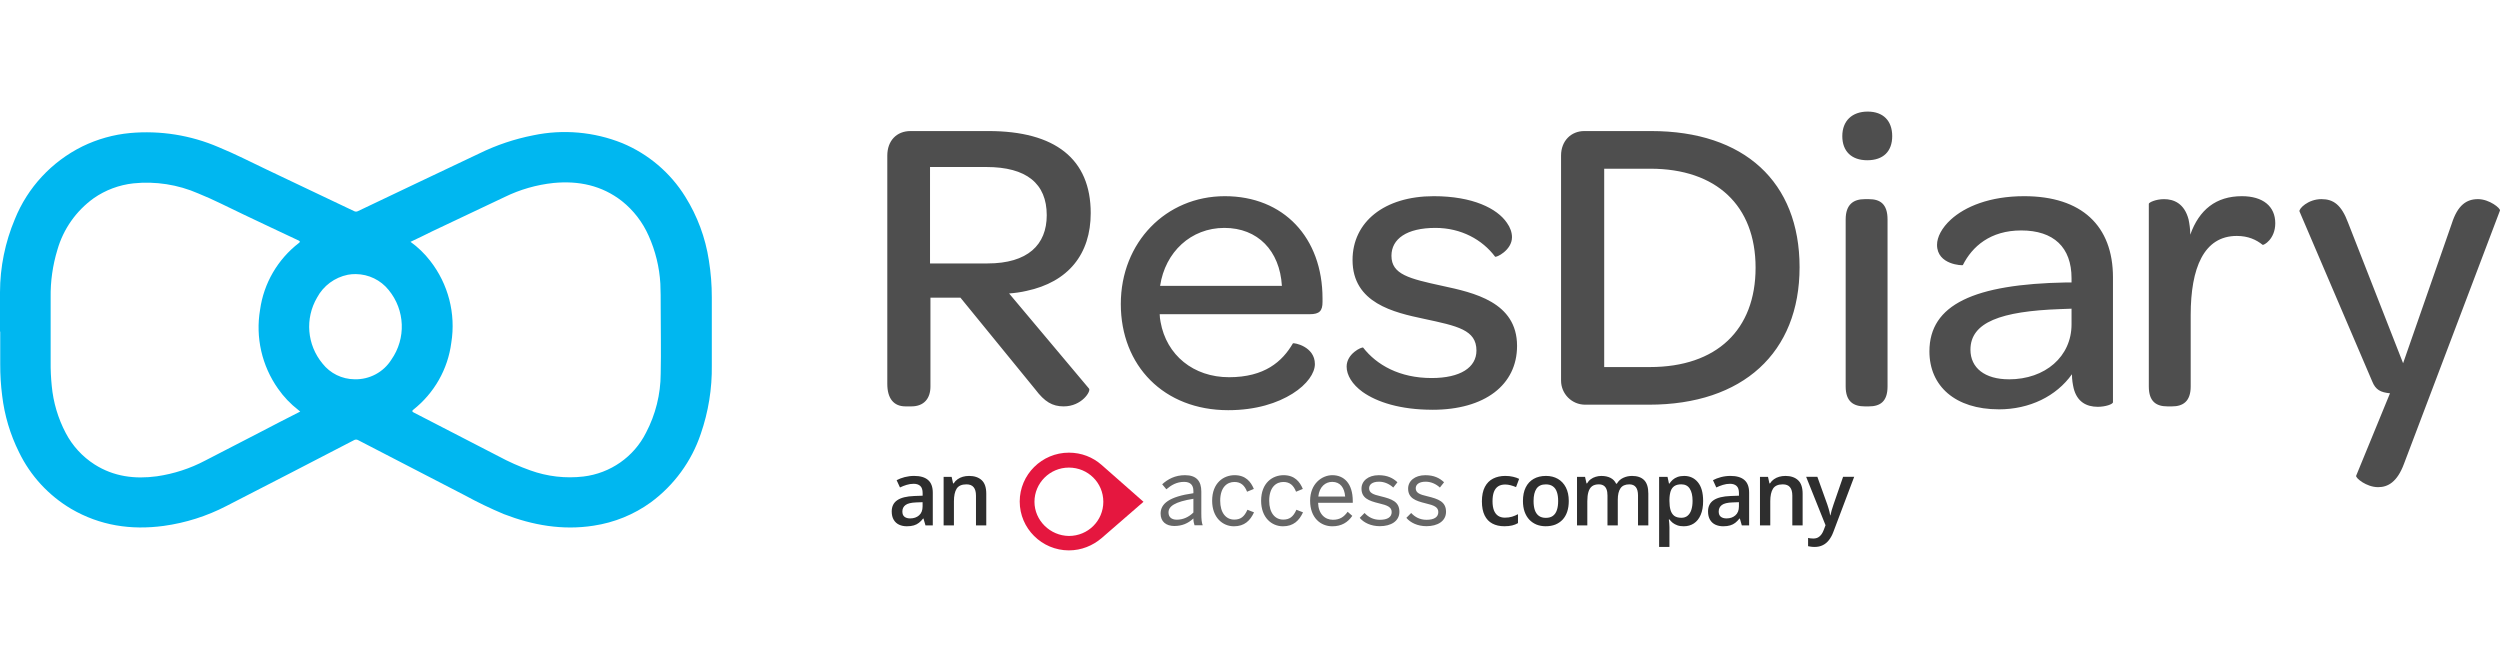
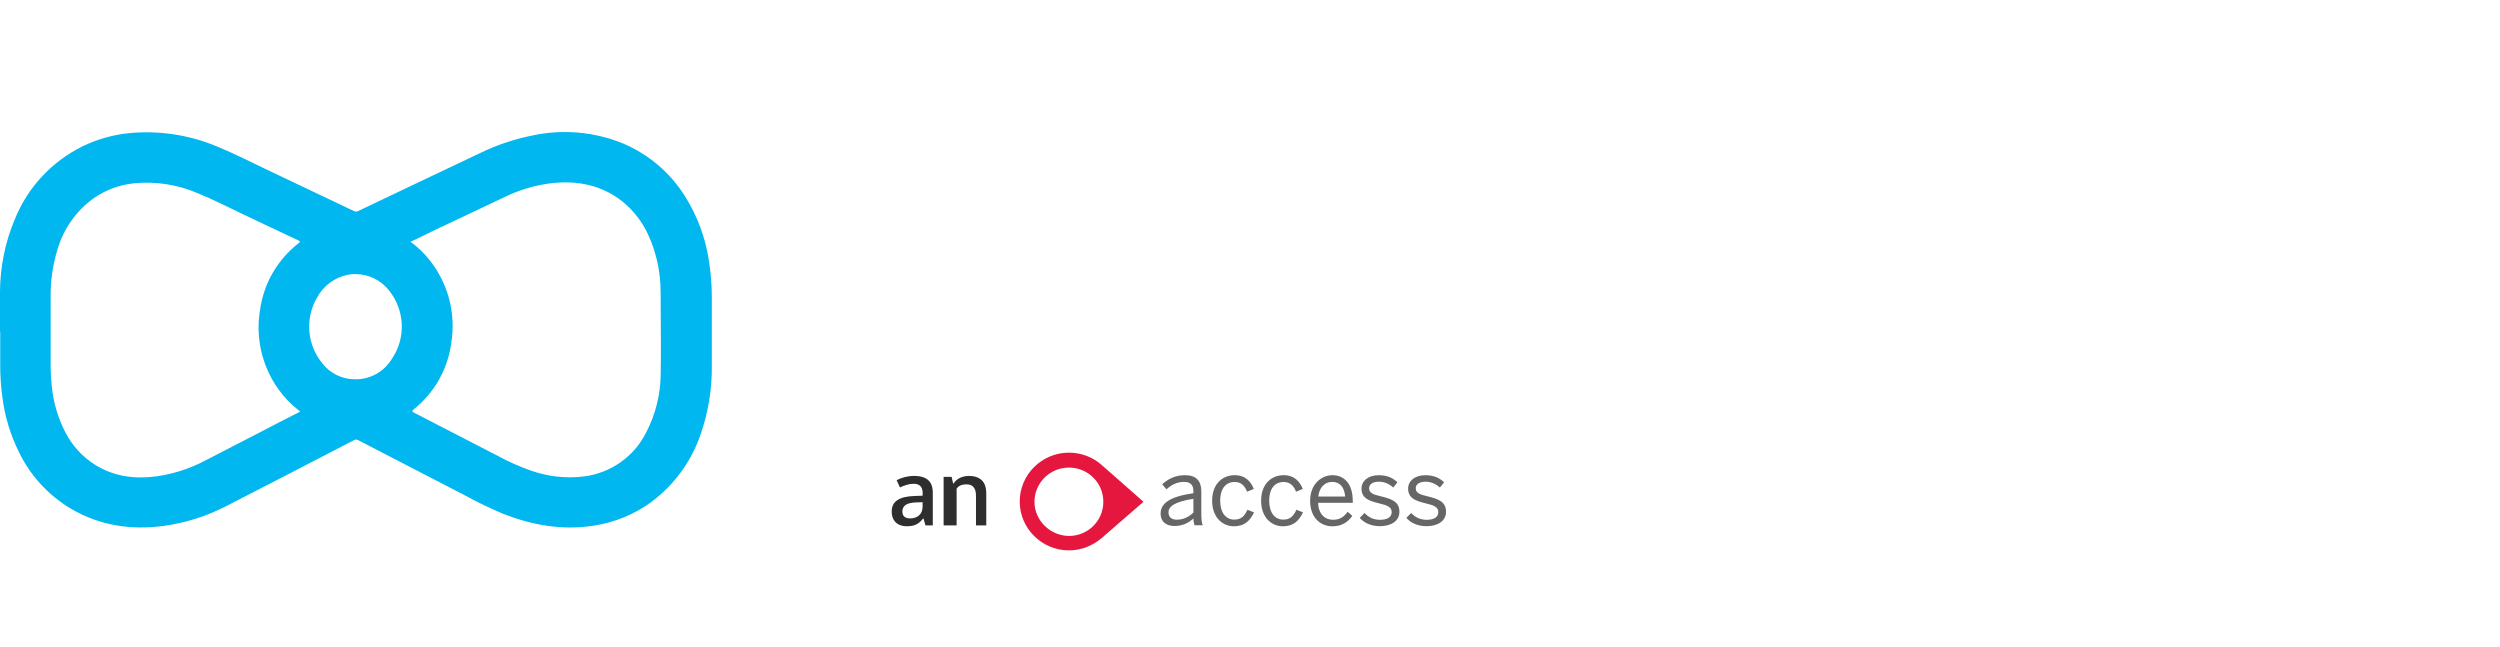
<svg xmlns="http://www.w3.org/2000/svg" width="112" height="29" viewBox="0 0 112 29" fill="none">
  <g clip-path="url(#clip0_2_244)">
    <path d="M0 14.854V13.091C0.003 11.967 0.229 10.854 0.666 9.817C1.238 8.4 2.314 7.241 3.691 6.559C4.36 6.233 5.084 6.029 5.827 5.96C7.18 5.838 8.543 6.055 9.789 6.591C10.529 6.894 11.245 7.263 11.969 7.607C13.267 8.22 14.564 8.84 15.861 9.457C15.916 9.488 15.984 9.488 16.039 9.457C17.849 8.591 19.667 7.733 21.477 6.873C22.242 6.498 23.055 6.225 23.894 6.061C25.228 5.782 26.616 5.906 27.878 6.413C29.049 6.901 30.036 7.74 30.7 8.812C31.243 9.681 31.603 10.65 31.757 11.661C31.846 12.211 31.89 12.767 31.889 13.325V16.36C31.905 17.409 31.736 18.452 31.392 19.444C30.98 20.667 30.2 21.735 29.157 22.505C28.399 23.054 27.518 23.412 26.59 23.551C25.2 23.767 23.867 23.533 22.57 23.031C21.973 22.781 21.391 22.5 20.823 22.19L16.052 19.722C15.992 19.683 15.914 19.683 15.854 19.722C13.949 20.708 12.049 21.695 10.145 22.668C9.266 23.124 8.313 23.426 7.33 23.561C5.865 23.757 4.482 23.549 3.19 22.798C2.175 22.197 1.362 21.313 0.851 20.256C0.456 19.462 0.201 18.606 0.097 17.725C0.037 17.258 0.008 16.787 0.01 16.315V14.856L0.001 14.854H0ZM18.39 10.833C18.722 11.072 19.018 11.357 19.268 11.68C20.084 12.722 20.428 14.052 20.218 15.354C20.066 16.538 19.453 17.616 18.51 18.36C18.454 18.403 18.459 18.442 18.526 18.476C19.793 19.132 21.066 19.784 22.333 20.44C22.79 20.687 23.266 20.899 23.757 21.073C24.518 21.348 25.334 21.442 26.138 21.348C27.346 21.203 28.4 20.466 28.941 19.387C29.37 18.571 29.596 17.664 29.599 16.744C29.621 15.741 29.599 14.738 29.599 13.735C29.599 13.382 29.599 13.047 29.584 12.709C29.542 11.968 29.364 11.241 29.06 10.564C28.793 9.958 28.384 9.425 27.864 9.01C26.96 8.304 25.921 8.09 24.799 8.197C24.037 8.278 23.295 8.49 22.607 8.827C21.528 9.337 20.449 9.847 19.369 10.36C19.053 10.52 18.729 10.674 18.39 10.834V10.833ZM13.448 18.437C13.414 18.411 13.391 18.39 13.364 18.367C13.015 18.097 12.709 17.777 12.458 17.416C11.731 16.387 11.441 15.116 11.651 13.878C11.815 12.691 12.441 11.616 13.396 10.881C13.449 10.84 13.445 10.806 13.383 10.777C12.563 10.399 11.745 10 10.91 9.609C10.233 9.292 9.577 8.944 8.882 8.666C7.97 8.268 6.97 8.113 5.979 8.214C5.339 8.284 4.727 8.512 4.2 8.879C3.41 9.447 2.836 10.263 2.571 11.193C2.36 11.886 2.258 12.606 2.269 13.33V16.198C2.265 16.56 2.281 16.923 2.318 17.284C2.386 18.023 2.599 18.741 2.945 19.399C3.245 19.972 3.691 20.459 4.239 20.809C5.093 21.352 6.037 21.473 7.028 21.338C7.786 21.228 8.519 20.99 9.194 20.633C9.991 20.225 10.796 19.811 11.585 19.399C12.204 19.076 12.814 18.759 13.448 18.439L13.448 18.437ZM15.94 12.279C15.82 12.278 15.701 12.287 15.584 12.309C14.993 12.428 14.488 12.803 14.206 13.329C13.655 14.268 13.752 15.447 14.448 16.287C14.793 16.728 15.323 16.987 15.886 16.992C16.554 17.009 17.182 16.674 17.534 16.111C18.199 15.161 18.149 13.89 17.413 12.993C17.056 12.547 16.514 12.285 15.94 12.279V12.279Z" fill="#00B7F0" />
-     <path d="M40.831 18.206C41.4 18.206 41.684 17.846 41.684 17.316V13.337H43.029L46.383 17.448C46.799 17.997 47.141 18.206 47.653 18.206C48.467 18.206 48.884 17.524 48.789 17.41L45.208 13.147C45.473 13.128 45.739 13.09 45.985 13.033C47.86 12.635 48.864 11.385 48.864 9.547C48.864 7.122 47.273 5.871 44.279 5.871H40.793C40.167 5.871 39.751 6.307 39.751 6.97V17.201C39.751 17.846 40.035 18.206 40.565 18.206H40.831L40.831 18.206ZM44.242 11.802H41.665V7.482H44.185C45.985 7.482 46.894 8.221 46.894 9.642C46.894 10.968 46.042 11.802 44.241 11.802H44.242ZM55.023 18.376C56.274 18.376 57.24 18.054 57.903 17.637C58.567 17.221 58.907 16.709 58.907 16.311C58.907 15.515 57.96 15.345 57.922 15.383C57.448 16.198 56.653 16.899 55.061 16.899C53.47 16.899 52.257 15.914 51.992 14.417C51.973 14.303 51.954 14.189 51.954 14.076H58.681C59.117 14.076 59.249 13.924 59.249 13.526V13.374C59.249 10.646 57.506 8.789 54.872 8.789C52.239 8.789 50.212 10.854 50.212 13.62C50.212 16.387 52.144 18.376 55.024 18.376H55.023ZM57.429 12.806H51.973C52.2 11.29 53.356 10.21 54.852 10.21C56.349 10.21 57.335 11.233 57.429 12.806ZM64.175 18.358C66.524 18.358 67.964 17.24 67.964 15.496C67.964 13.526 66.013 13.109 64.611 12.806C63.133 12.484 62.337 12.295 62.337 11.46C62.337 10.703 63.019 10.21 64.308 10.21C65.463 10.21 66.411 10.74 66.979 11.498C67.017 11.555 67.737 11.214 67.737 10.627C67.737 10.418 67.661 10.191 67.51 9.983C67.074 9.338 65.975 8.789 64.232 8.789C62.015 8.789 60.594 9.945 60.594 11.65C60.594 13.583 62.451 13.999 63.796 14.284C65.293 14.606 66.145 14.776 66.145 15.705C66.145 16.462 65.425 16.936 64.137 16.936C62.697 16.936 61.674 16.349 61.068 15.572C61.011 15.534 60.329 15.837 60.329 16.424C60.329 16.803 60.575 17.22 61.048 17.561C61.692 18.016 62.735 18.357 64.175 18.357V18.358ZM73.876 18.13C78.082 18.13 80.621 15.799 80.621 11.972C80.621 8.144 78.139 5.871 73.971 5.871H70.977C70.39 5.871 69.935 6.307 69.935 6.97V17.05C69.935 17.637 70.409 18.13 71.015 18.13H73.876ZM73.914 16.444H71.868V7.558H73.933C76.888 7.558 78.65 9.207 78.65 11.992C78.65 14.777 76.907 16.444 73.914 16.444V16.444ZM83.653 7.179C84.373 7.179 84.771 6.781 84.771 6.098C84.771 5.416 84.373 4.999 83.672 4.999C82.971 4.999 82.535 5.417 82.535 6.098C82.535 6.78 82.952 7.179 83.653 7.179ZM83.728 18.206C84.221 18.206 84.562 17.998 84.562 17.316V9.831C84.562 9.13 84.221 8.922 83.728 8.922H83.539C83.046 8.922 82.686 9.149 82.686 9.831V17.316C82.686 17.997 83.046 18.206 83.539 18.206H83.728ZM89.545 18.339C90.928 18.339 92.122 17.752 92.823 16.766C92.823 17.012 92.861 17.221 92.899 17.391C93.05 17.998 93.468 18.225 93.979 18.225C94.32 18.225 94.661 18.111 94.661 18.017V12.427C94.661 10.116 93.259 8.789 90.682 8.789C89.129 8.789 88.03 9.263 87.404 9.831C86.988 10.21 86.779 10.627 86.779 10.968C86.779 11.878 87.935 11.896 87.935 11.878C88.352 11.044 89.166 10.324 90.549 10.324C92.008 10.324 92.805 11.082 92.805 12.465V12.654H92.558C88.447 12.73 86.438 13.64 86.438 15.742C86.438 17.296 87.594 18.338 89.545 18.338V18.339ZM90 16.993C88.92 16.993 88.276 16.482 88.276 15.667C88.276 14.436 89.64 13.943 92.293 13.848L92.805 13.829V14.53C92.805 15.971 91.63 16.994 90 16.994V16.993ZM97.309 18.206C97.783 18.206 98.143 17.997 98.143 17.315V14.113C98.143 12.009 98.73 10.57 100.208 10.57C100.72 10.57 101.08 10.74 101.364 10.967C101.402 11.005 101.932 10.721 101.932 10.001C101.932 9.244 101.383 8.789 100.435 8.789C99.279 8.789 98.522 9.395 98.124 10.513C98.124 10.248 98.086 10.021 98.048 9.831C97.859 9.111 97.385 8.922 96.949 8.922C96.57 8.922 96.267 9.074 96.267 9.13V17.316C96.267 17.997 96.608 18.206 97.101 18.206H97.309V18.206ZM106.541 21.825C106.977 21.825 107.394 21.597 107.697 20.783L111.998 9.433C112.036 9.338 111.525 8.921 111.013 8.921C110.501 8.921 110.103 9.187 109.838 10.02L107.659 16.273L105.196 9.983C104.893 9.168 104.533 8.921 104.002 8.921C103.396 8.921 102.979 9.357 103.017 9.471L106.276 17.088C106.427 17.467 106.655 17.58 107.072 17.619L105.556 21.313C105.518 21.408 106.011 21.825 106.541 21.825V21.825Z" fill="#4E4E4E" />
    <path d="M52.615 23.565C52.236 23.565 51.995 23.365 51.995 23.011C51.995 22.566 52.374 22.25 53.464 22.096V21.996C53.464 21.721 53.319 21.588 53.048 21.588C52.715 21.588 52.47 21.733 52.253 21.92L52.066 21.696C52.32 21.463 52.649 21.288 53.086 21.288C53.61 21.288 53.819 21.562 53.819 22.02V22.99C53.819 23.256 53.835 23.418 53.881 23.531H53.514C53.485 23.439 53.464 23.352 53.464 23.227C53.219 23.456 52.944 23.564 52.615 23.564V23.565ZM52.719 23.282C53.01 23.282 53.26 23.161 53.464 22.961V22.346C52.628 22.479 52.349 22.683 52.349 22.957C52.349 23.169 52.49 23.282 52.719 23.282ZM55.282 23.578C54.774 23.578 54.304 23.186 54.304 22.433C54.304 21.629 54.819 21.288 55.311 21.288C55.802 21.288 56.039 21.58 56.172 21.904L55.868 22.029C55.76 21.746 55.589 21.592 55.302 21.592C54.986 21.592 54.665 21.813 54.665 22.433C54.665 22.974 54.923 23.278 55.294 23.278C55.573 23.278 55.743 23.157 55.885 22.837L56.18 22.953C56.01 23.32 55.756 23.578 55.281 23.578H55.282ZM57.477 23.578C56.969 23.578 56.498 23.186 56.498 22.433C56.498 21.629 57.014 21.288 57.505 21.288C57.997 21.288 58.233 21.58 58.366 21.904L58.063 22.029C57.954 21.746 57.784 21.592 57.497 21.592C57.181 21.592 56.86 21.813 56.86 22.433C56.86 22.974 57.118 23.278 57.488 23.278C57.767 23.278 57.938 23.157 58.079 22.837L58.375 22.953C58.204 23.32 57.95 23.578 57.476 23.578H57.477ZM59.688 23.578C59.167 23.578 58.693 23.199 58.693 22.433C58.693 21.667 59.226 21.288 59.688 21.288C60.208 21.288 60.604 21.654 60.604 22.449V22.524H59.051C59.064 23.019 59.351 23.286 59.713 23.286C60.029 23.286 60.208 23.157 60.375 22.928L60.583 23.111C60.379 23.403 60.1 23.578 59.688 23.578ZM59.06 22.246H60.263C60.233 21.854 60.046 21.588 59.684 21.588C59.388 21.588 59.109 21.792 59.06 22.246ZM61.815 23.573C61.419 23.573 61.094 23.415 60.916 23.199L61.132 22.982C61.299 23.162 61.519 23.287 61.819 23.287C62.16 23.287 62.347 23.166 62.347 22.941C62.347 22.717 62.156 22.638 61.782 22.55C61.315 22.437 60.995 22.312 60.995 21.888C60.995 21.555 61.286 21.289 61.765 21.289C62.152 21.289 62.402 21.414 62.605 21.605L62.418 21.842C62.252 21.688 62.027 21.58 61.782 21.58C61.461 21.58 61.336 21.721 61.336 21.875C61.336 22.079 61.511 22.154 61.856 22.233C62.352 22.354 62.693 22.474 62.693 22.928C62.693 23.349 62.314 23.573 61.815 23.573ZM63.904 23.573C63.509 23.573 63.184 23.415 63.005 23.199L63.221 22.982C63.388 23.162 63.609 23.287 63.908 23.287C64.249 23.287 64.436 23.166 64.436 22.941C64.436 22.717 64.245 22.638 63.87 22.55C63.404 22.437 63.084 22.312 63.084 21.888C63.084 21.555 63.375 21.289 63.854 21.289C64.241 21.289 64.491 21.414 64.694 21.605L64.507 21.842C64.341 21.688 64.116 21.58 63.87 21.58C63.55 21.58 63.425 21.721 63.425 21.875C63.425 22.079 63.6 22.154 63.945 22.233C64.441 22.354 64.782 22.474 64.782 22.928C64.782 23.349 64.403 23.573 63.904 23.573Z" fill="#666666" />
    <path d="M51.228 22.48L49.349 20.826C48.955 20.481 48.45 20.279 47.887 20.279C46.674 20.279 45.683 21.264 45.683 22.468C45.683 23.673 46.674 24.657 47.887 24.657C48.45 24.657 48.955 24.444 49.349 24.11L51.228 22.48ZM46.344 22.48C46.344 21.644 47.029 20.948 47.886 20.948C48.743 20.948 49.429 21.628 49.429 22.48C49.429 23.331 48.743 24.011 47.886 24.011C47.044 24 46.344 23.316 46.344 22.48Z" fill="#E5173F" />
-     <path d="M67.393 23.576C67.188 23.576 67.009 23.536 66.859 23.456C66.708 23.377 66.592 23.254 66.511 23.089C66.43 22.924 66.389 22.715 66.389 22.46C66.389 22.206 66.434 21.98 66.523 21.812C66.612 21.644 66.735 21.52 66.892 21.441C67.05 21.361 67.232 21.321 67.436 21.321C67.566 21.321 67.683 21.334 67.788 21.36C67.894 21.385 67.984 21.416 68.057 21.453L67.919 21.822C67.84 21.789 67.757 21.761 67.674 21.739C67.59 21.717 67.509 21.706 67.432 21.706C67.305 21.706 67.199 21.734 67.114 21.79C67.03 21.847 66.967 21.931 66.925 22.042C66.885 22.153 66.865 22.291 66.865 22.456C66.865 22.621 66.886 22.751 66.927 22.861C66.969 22.969 67.032 23.052 67.114 23.108C67.197 23.163 67.298 23.191 67.418 23.191C67.539 23.191 67.644 23.177 67.739 23.148C67.833 23.119 67.922 23.082 68.006 23.036V23.436C67.924 23.484 67.835 23.518 67.74 23.541C67.646 23.564 67.53 23.576 67.393 23.576ZM70.281 22.445C70.281 22.626 70.257 22.786 70.21 22.926C70.163 23.066 70.094 23.184 70.004 23.281C69.913 23.377 69.805 23.45 69.678 23.502C69.551 23.551 69.407 23.576 69.247 23.576C69.098 23.576 68.962 23.551 68.837 23.502C68.713 23.45 68.604 23.377 68.513 23.281C68.422 23.184 68.352 23.066 68.302 22.926C68.253 22.786 68.228 22.625 68.228 22.445C68.228 22.205 68.269 22.002 68.352 21.836C68.435 21.668 68.555 21.54 68.709 21.453C68.864 21.365 69.048 21.321 69.261 21.321C69.461 21.321 69.638 21.365 69.792 21.453C69.945 21.541 70.064 21.668 70.151 21.836C70.237 22.004 70.281 22.206 70.281 22.445ZM68.704 22.445C68.704 22.603 68.722 22.739 68.76 22.852C68.799 22.964 68.86 23.051 68.941 23.111C69.022 23.17 69.127 23.2 69.255 23.2C69.384 23.2 69.489 23.17 69.57 23.111C69.651 23.051 69.711 22.965 69.748 22.852C69.787 22.739 69.805 22.603 69.805 22.445C69.805 22.286 69.787 22.152 69.748 22.042C69.711 21.931 69.651 21.846 69.57 21.789C69.489 21.73 69.383 21.7 69.254 21.7C69.062 21.7 68.923 21.764 68.835 21.892C68.747 22.021 68.704 22.205 68.704 22.445ZM73.108 21.321C73.351 21.321 73.535 21.384 73.658 21.51C73.783 21.636 73.845 21.838 73.845 22.115V23.538H73.383V22.198C73.383 22.033 73.351 21.908 73.287 21.825C73.222 21.741 73.125 21.699 72.994 21.699C72.81 21.699 72.678 21.758 72.597 21.876C72.517 21.992 72.477 22.162 72.477 22.385V23.538H72.015V22.198C72.015 22.088 72.001 21.996 71.973 21.923C71.945 21.849 71.902 21.793 71.845 21.756C71.787 21.718 71.714 21.699 71.627 21.699C71.5 21.699 71.398 21.728 71.322 21.785C71.247 21.843 71.194 21.928 71.161 22.041C71.128 22.152 71.112 22.289 71.112 22.452V23.538H70.65V21.363H71.01L71.075 21.656H71.1C71.145 21.58 71.199 21.518 71.265 21.47C71.332 21.42 71.406 21.383 71.487 21.36C71.569 21.334 71.653 21.322 71.74 21.322C71.903 21.322 72.04 21.352 72.151 21.409C72.263 21.466 72.346 21.552 72.401 21.668H72.436C72.504 21.55 72.599 21.463 72.721 21.407C72.843 21.35 72.972 21.322 73.108 21.322V21.321ZM75.444 21.321C75.702 21.321 75.909 21.415 76.064 21.604C76.222 21.793 76.3 22.073 76.3 22.445C76.3 22.691 76.264 22.899 76.19 23.068C76.118 23.236 76.017 23.362 75.886 23.449C75.756 23.534 75.605 23.577 75.432 23.577C75.322 23.577 75.226 23.563 75.145 23.534C75.064 23.504 74.995 23.467 74.937 23.422C74.879 23.374 74.831 23.323 74.791 23.269H74.764C74.77 23.321 74.777 23.38 74.782 23.443C74.788 23.506 74.791 23.564 74.791 23.616V24.502H74.328V21.363H74.705L74.77 21.664H74.791C74.832 21.603 74.881 21.546 74.939 21.493C74.998 21.441 75.069 21.399 75.151 21.369C75.235 21.338 75.332 21.322 75.444 21.322V21.321ZM75.32 21.698C75.193 21.698 75.091 21.724 75.013 21.775C74.938 21.825 74.882 21.9 74.847 22.001C74.813 22.102 74.794 22.228 74.791 22.38V22.445C74.791 22.606 74.808 22.743 74.841 22.855C74.875 22.966 74.93 23.051 75.008 23.111C75.087 23.168 75.193 23.197 75.326 23.197C75.439 23.197 75.531 23.166 75.605 23.104C75.679 23.043 75.735 22.955 75.772 22.841C75.808 22.727 75.827 22.593 75.827 22.439C75.827 22.204 75.785 22.022 75.701 21.892C75.619 21.763 75.492 21.698 75.32 21.698V21.698ZM77.526 21.321C77.801 21.321 78.009 21.382 78.149 21.504C78.29 21.625 78.361 21.815 78.361 22.073V23.537H78.033L77.945 23.229H77.929C77.868 23.308 77.804 23.372 77.739 23.423C77.673 23.475 77.597 23.512 77.51 23.538C77.425 23.564 77.322 23.577 77.198 23.577C77.069 23.577 76.953 23.553 76.85 23.506C76.748 23.458 76.668 23.385 76.609 23.286C76.55 23.188 76.52 23.063 76.52 22.913C76.52 22.689 76.604 22.521 76.77 22.408C76.938 22.295 77.19 22.233 77.528 22.221L77.905 22.207V22.093C77.905 21.943 77.87 21.835 77.799 21.771C77.73 21.707 77.632 21.674 77.505 21.674C77.396 21.674 77.291 21.69 77.189 21.722C77.086 21.754 76.987 21.792 76.89 21.838L76.741 21.512C76.847 21.455 76.967 21.41 77.102 21.374C77.238 21.339 77.38 21.321 77.526 21.321ZM77.904 22.498L77.622 22.508C77.392 22.515 77.23 22.555 77.137 22.626C77.044 22.696 76.998 22.793 76.998 22.917C76.998 23.024 77.03 23.103 77.094 23.152C77.158 23.201 77.243 23.225 77.348 23.225C77.508 23.225 77.639 23.18 77.744 23.089C77.85 22.997 77.904 22.863 77.904 22.686V22.498ZM79.98 21.321C80.225 21.321 80.415 21.385 80.552 21.512C80.689 21.637 80.758 21.84 80.758 22.119V23.538H80.296V22.206C80.296 22.037 80.262 21.911 80.192 21.827C80.123 21.742 80.015 21.699 79.87 21.699C79.659 21.699 79.513 21.764 79.43 21.894C79.349 22.023 79.308 22.211 79.308 22.457V23.538H78.847V21.363H79.206L79.271 21.657H79.296C79.344 21.581 79.402 21.519 79.471 21.471C79.542 21.421 79.621 21.383 79.707 21.359C79.795 21.334 79.886 21.322 79.98 21.322V21.321ZM80.915 21.362H81.418L81.864 22.604C81.884 22.66 81.901 22.716 81.917 22.771C81.934 22.825 81.949 22.878 81.961 22.93C81.974 22.983 81.984 23.035 81.992 23.087H82.003C82.016 23.019 82.035 22.944 82.059 22.86C82.083 22.775 82.111 22.69 82.141 22.604L82.57 21.362H83.067L82.133 23.835C82.08 23.977 82.014 24.097 81.935 24.197C81.857 24.298 81.766 24.373 81.66 24.424C81.554 24.477 81.433 24.503 81.296 24.503C81.231 24.503 81.174 24.499 81.125 24.491C81.077 24.485 81.036 24.477 81.002 24.469V24.1C81.029 24.107 81.064 24.113 81.106 24.118C81.147 24.123 81.191 24.126 81.235 24.126C81.318 24.126 81.389 24.109 81.45 24.077C81.51 24.044 81.561 23.997 81.603 23.937C81.645 23.878 81.679 23.811 81.707 23.734L81.784 23.53L80.915 21.361V21.362Z" fill="#2E2E2E" />
-     <path d="M40.954 21.321C41.229 21.321 41.437 21.382 41.577 21.504C41.718 21.625 41.789 21.815 41.789 22.073V23.537H41.461L41.372 23.229H41.357C41.295 23.308 41.232 23.372 41.166 23.423C41.101 23.475 41.025 23.512 40.939 23.538C40.854 23.564 40.749 23.577 40.627 23.577C40.497 23.577 40.381 23.553 40.279 23.506C40.177 23.458 40.096 23.385 40.038 23.286C39.979 23.188 39.949 23.063 39.949 22.913C39.949 22.689 40.032 22.521 40.199 22.408C40.366 22.295 40.619 22.233 40.957 22.221L41.334 22.207V22.093C41.334 21.943 41.299 21.835 41.228 21.771C41.158 21.707 41.06 21.674 40.934 21.674C40.825 21.674 40.719 21.69 40.617 21.722C40.515 21.753 40.415 21.792 40.319 21.838L40.169 21.512C40.276 21.455 40.396 21.41 40.531 21.374C40.668 21.339 40.809 21.321 40.956 21.321H40.954ZM41.331 22.498L41.05 22.508C40.82 22.516 40.658 22.555 40.566 22.626C40.472 22.696 40.426 22.793 40.426 22.917C40.426 23.024 40.458 23.103 40.522 23.152C40.586 23.201 40.67 23.225 40.776 23.225C40.935 23.225 41.068 23.18 41.173 23.089C41.279 22.997 41.332 22.863 41.332 22.686V22.498H41.331ZM43.408 21.321C43.653 21.321 43.843 21.385 43.98 21.512C44.117 21.637 44.185 21.84 44.185 22.119V23.538H43.724V22.206C43.724 22.037 43.689 21.911 43.619 21.827C43.55 21.742 43.443 21.699 43.297 21.699C43.086 21.699 42.939 21.764 42.857 21.894C42.776 22.023 42.736 22.211 42.736 22.457V23.538H42.274V21.363H42.633L42.698 21.657H42.724C42.772 21.581 42.83 21.519 42.899 21.471C42.969 21.421 43.048 21.384 43.134 21.359C43.222 21.334 43.313 21.322 43.408 21.322V21.321Z" fill="#2E2E2E" />
+     <path d="M40.954 21.321C41.229 21.321 41.437 21.382 41.577 21.504C41.718 21.625 41.789 21.815 41.789 22.073V23.537H41.461L41.372 23.229H41.357C41.295 23.308 41.232 23.372 41.166 23.423C41.101 23.475 41.025 23.512 40.939 23.538C40.854 23.564 40.749 23.577 40.627 23.577C40.497 23.577 40.381 23.553 40.279 23.506C40.177 23.458 40.096 23.385 40.038 23.286C39.979 23.188 39.949 23.063 39.949 22.913C39.949 22.689 40.032 22.521 40.199 22.408C40.366 22.295 40.619 22.233 40.957 22.221L41.334 22.207V22.093C41.334 21.943 41.299 21.835 41.228 21.771C41.158 21.707 41.06 21.674 40.934 21.674C40.825 21.674 40.719 21.69 40.617 21.722C40.515 21.753 40.415 21.792 40.319 21.838L40.169 21.512C40.276 21.455 40.396 21.41 40.531 21.374C40.668 21.339 40.809 21.321 40.956 21.321H40.954ZM41.331 22.498L41.05 22.508C40.82 22.516 40.658 22.555 40.566 22.626C40.472 22.696 40.426 22.793 40.426 22.917C40.426 23.024 40.458 23.103 40.522 23.152C40.586 23.201 40.67 23.225 40.776 23.225C40.935 23.225 41.068 23.18 41.173 23.089C41.279 22.997 41.332 22.863 41.332 22.686V22.498H41.331ZM43.408 21.321C43.653 21.321 43.843 21.385 43.98 21.512C44.117 21.637 44.185 21.84 44.185 22.119V23.538H43.724V22.206C43.724 22.037 43.689 21.911 43.619 21.827C43.55 21.742 43.443 21.699 43.297 21.699C43.086 21.699 42.939 21.764 42.857 21.894V23.538H42.274V21.363H42.633L42.698 21.657H42.724C42.772 21.581 42.83 21.519 42.899 21.471C42.969 21.421 43.048 21.384 43.134 21.359C43.222 21.334 43.313 21.322 43.408 21.322V21.321Z" fill="#2E2E2E" />
  </g>
  <defs>
    <clipPath id="clip0_2_244">
      <rect width="112" height="19.657" fill="white" transform="translate(0 5)" />
    </clipPath>
  </defs>
</svg>